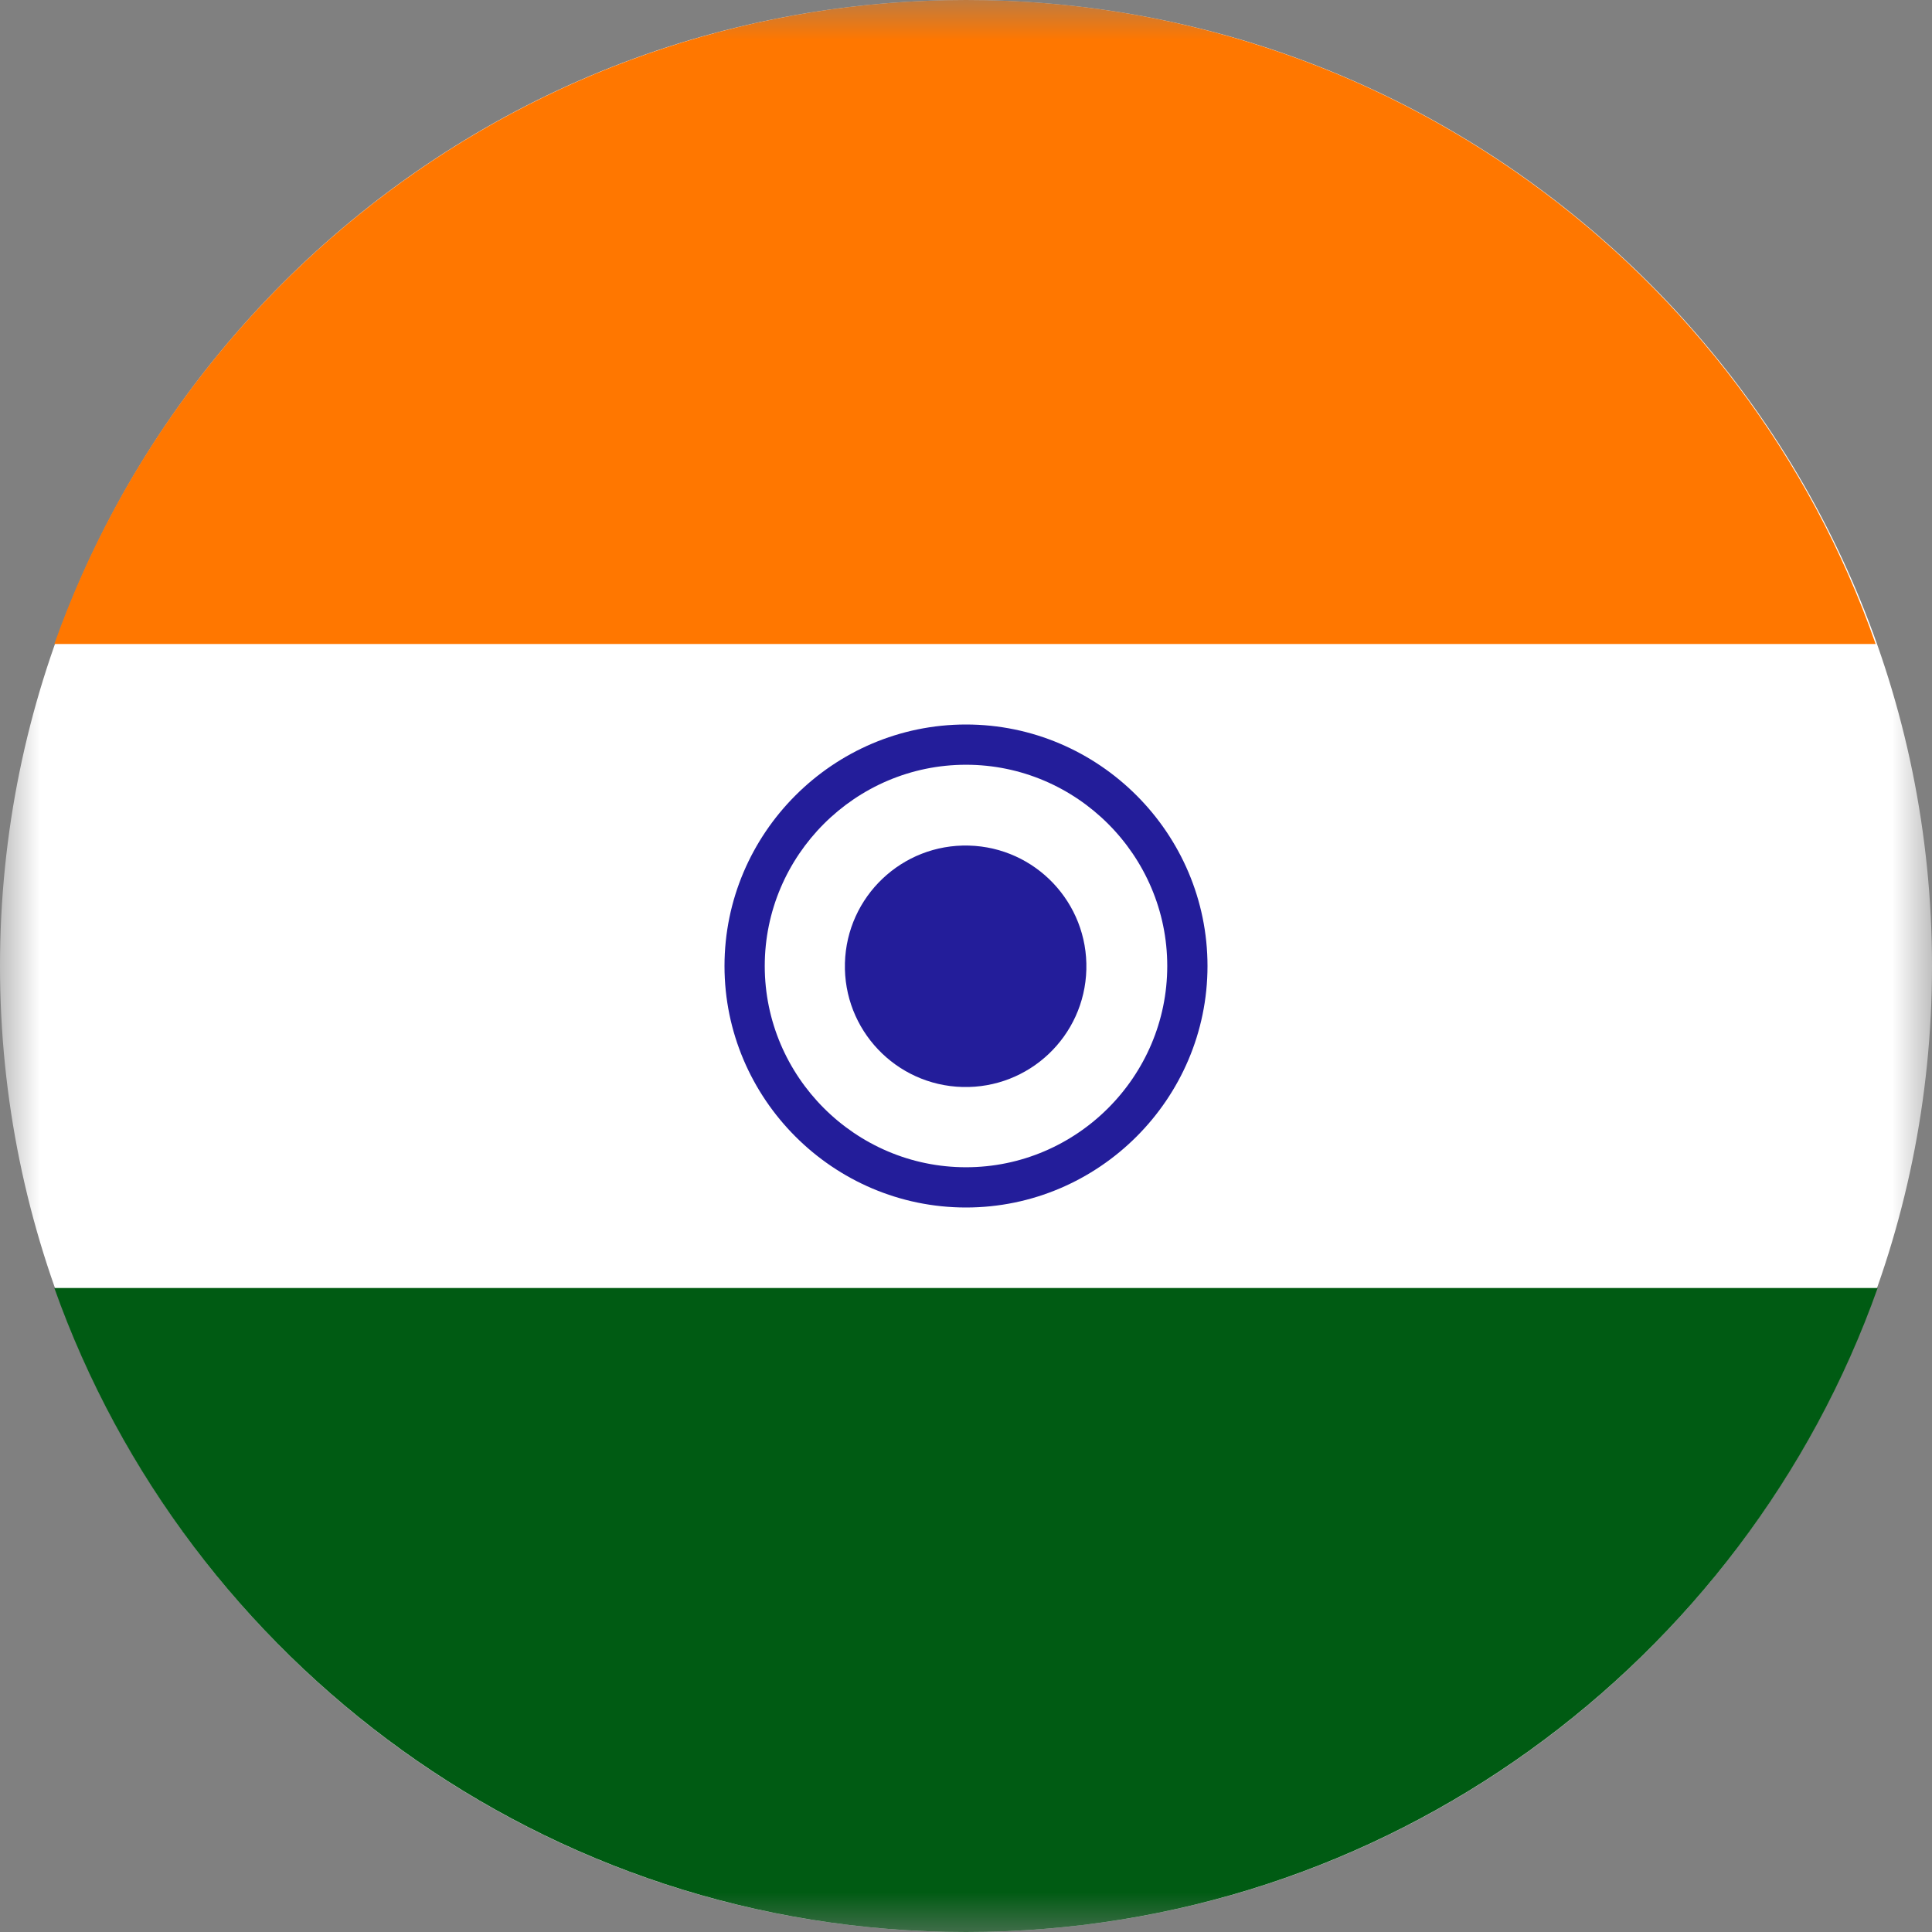
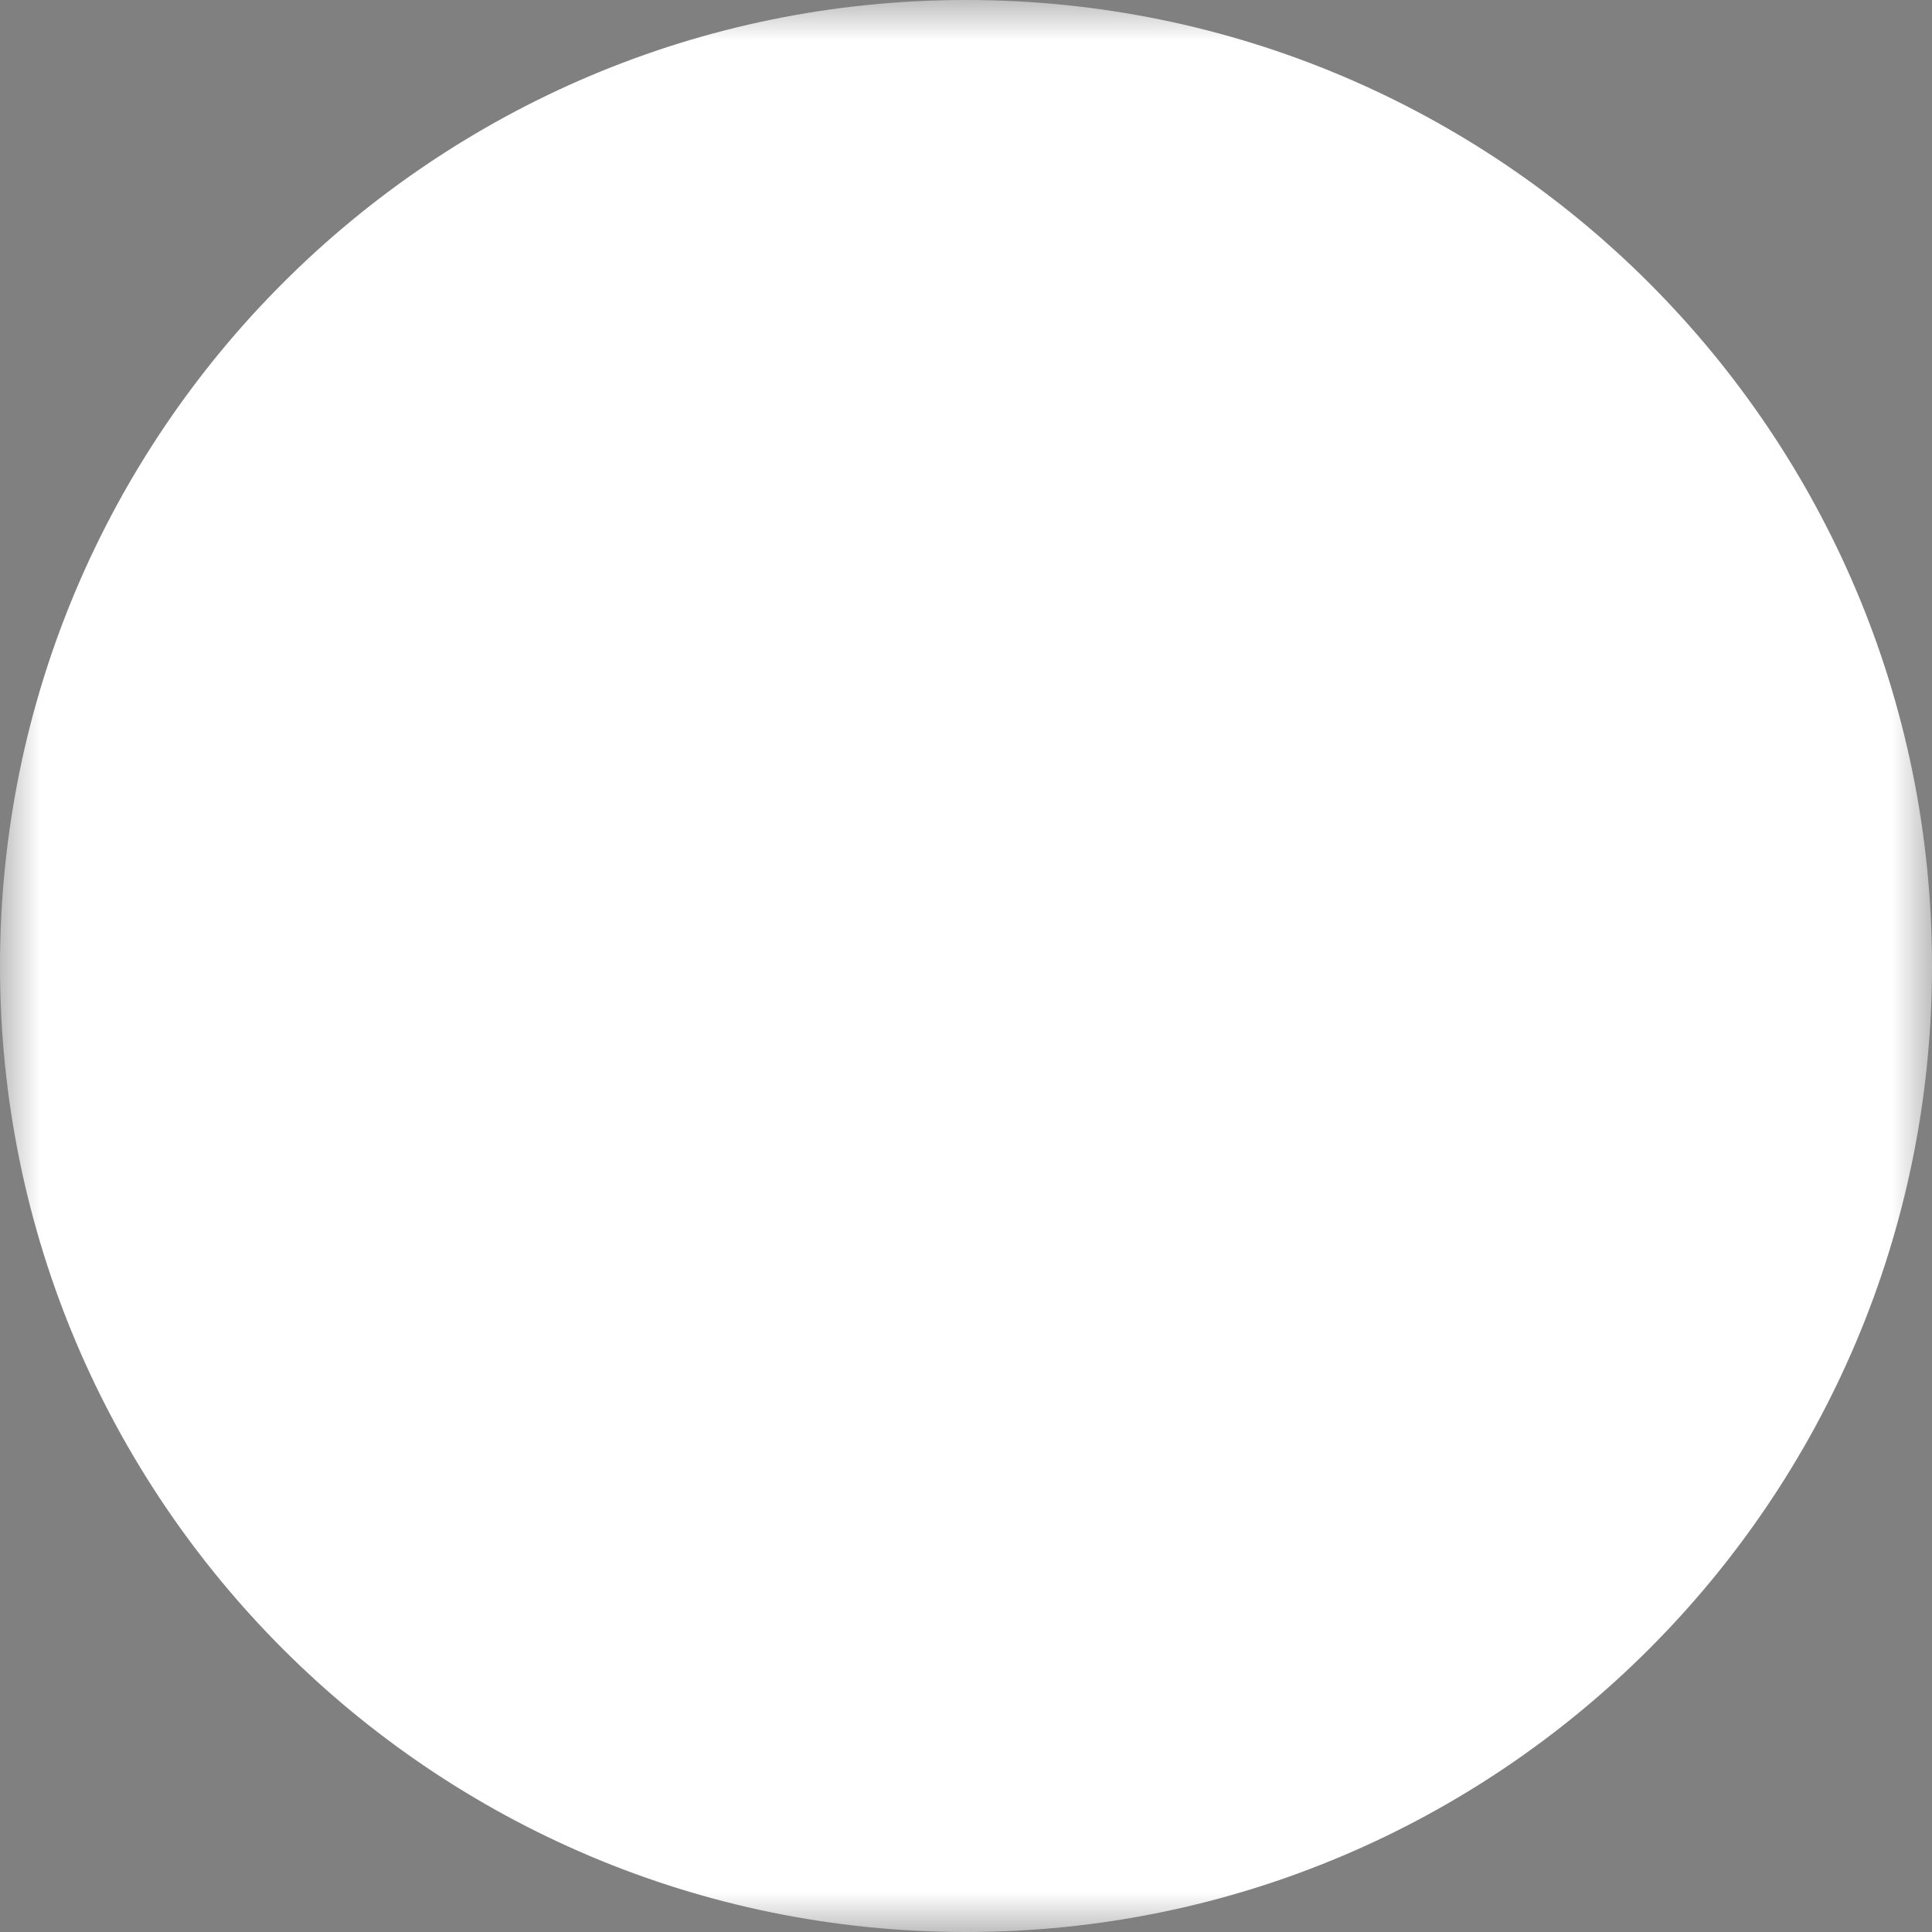
<svg xmlns="http://www.w3.org/2000/svg" width="24" height="24" viewBox="0 0 24 24" fill="none">
  <rect x="0" y="0" width="24" height="24" fill="#808080" stroke="none" />
  <g clip-path="url(#clip0_8247_1722)">
    <mask id="mask0_8247_1722" style="mask-type:luminance" maskUnits="userSpaceOnUse" x="0" y="0" width="24" height="24">
      <path d="M24 0H0V24H24V0Z" fill="white" />
    </mask>
    <g mask="url(#mask0_8247_1722)">
      <path d="M12 24C18.627 24 24 18.627 24 12C24 5.373 18.627 0 12 0C5.373 0 0 5.373 0 12C0 18.627 5.373 24 12 24Z" fill="white" />
      <path d="M12 9.5C13.375 9.5 14.5 10.625 14.5 12C14.5 13.375 13.375 14.5 12 14.5C10.625 14.5 9.5 13.375 9.5 12C9.5 10.625 10.625 9.5 12 9.5Z" fill="white" />
-       <path d="M12 9.5C13.375 9.5 14.5 10.625 14.5 12C14.5 13.375 13.375 14.5 12 14.5C10.625 14.5 9.5 13.375 9.5 12C9.5 10.625 10.625 9.5 12 9.5ZM12 9C10.35 9 9 10.35 9 12C9 13.65 10.35 15 12 15C13.65 15 15 13.65 15 12C15 10.35 13.65 9 12 9Z" fill="#231D9A" />
-       <path d="M0.675 8H23.3C21.675 3.35 17.225 0 12 0C6.775 0 2.325 3.35 0.675 8Z" fill="#FF7700" />
-       <path d="M23.325 16H0.675C2.325 20.65 6.775 24 12 24C17.225 24 21.675 20.65 23.325 16Z" fill="#005B13" />
-       <path d="M13.495 12.044C13.517 11.216 12.863 10.526 12.035 10.504C11.207 10.482 10.518 11.136 10.496 11.964C10.474 12.792 11.128 13.481 11.956 13.503C12.784 13.525 13.473 12.872 13.495 12.044Z" fill="#231D9A" />
    </g>
  </g>
  <defs>
    <clipPath id="clip0_8247_1722">
      <rect width="24" height="24" fill="white" />
    </clipPath>
  </defs>
</svg>